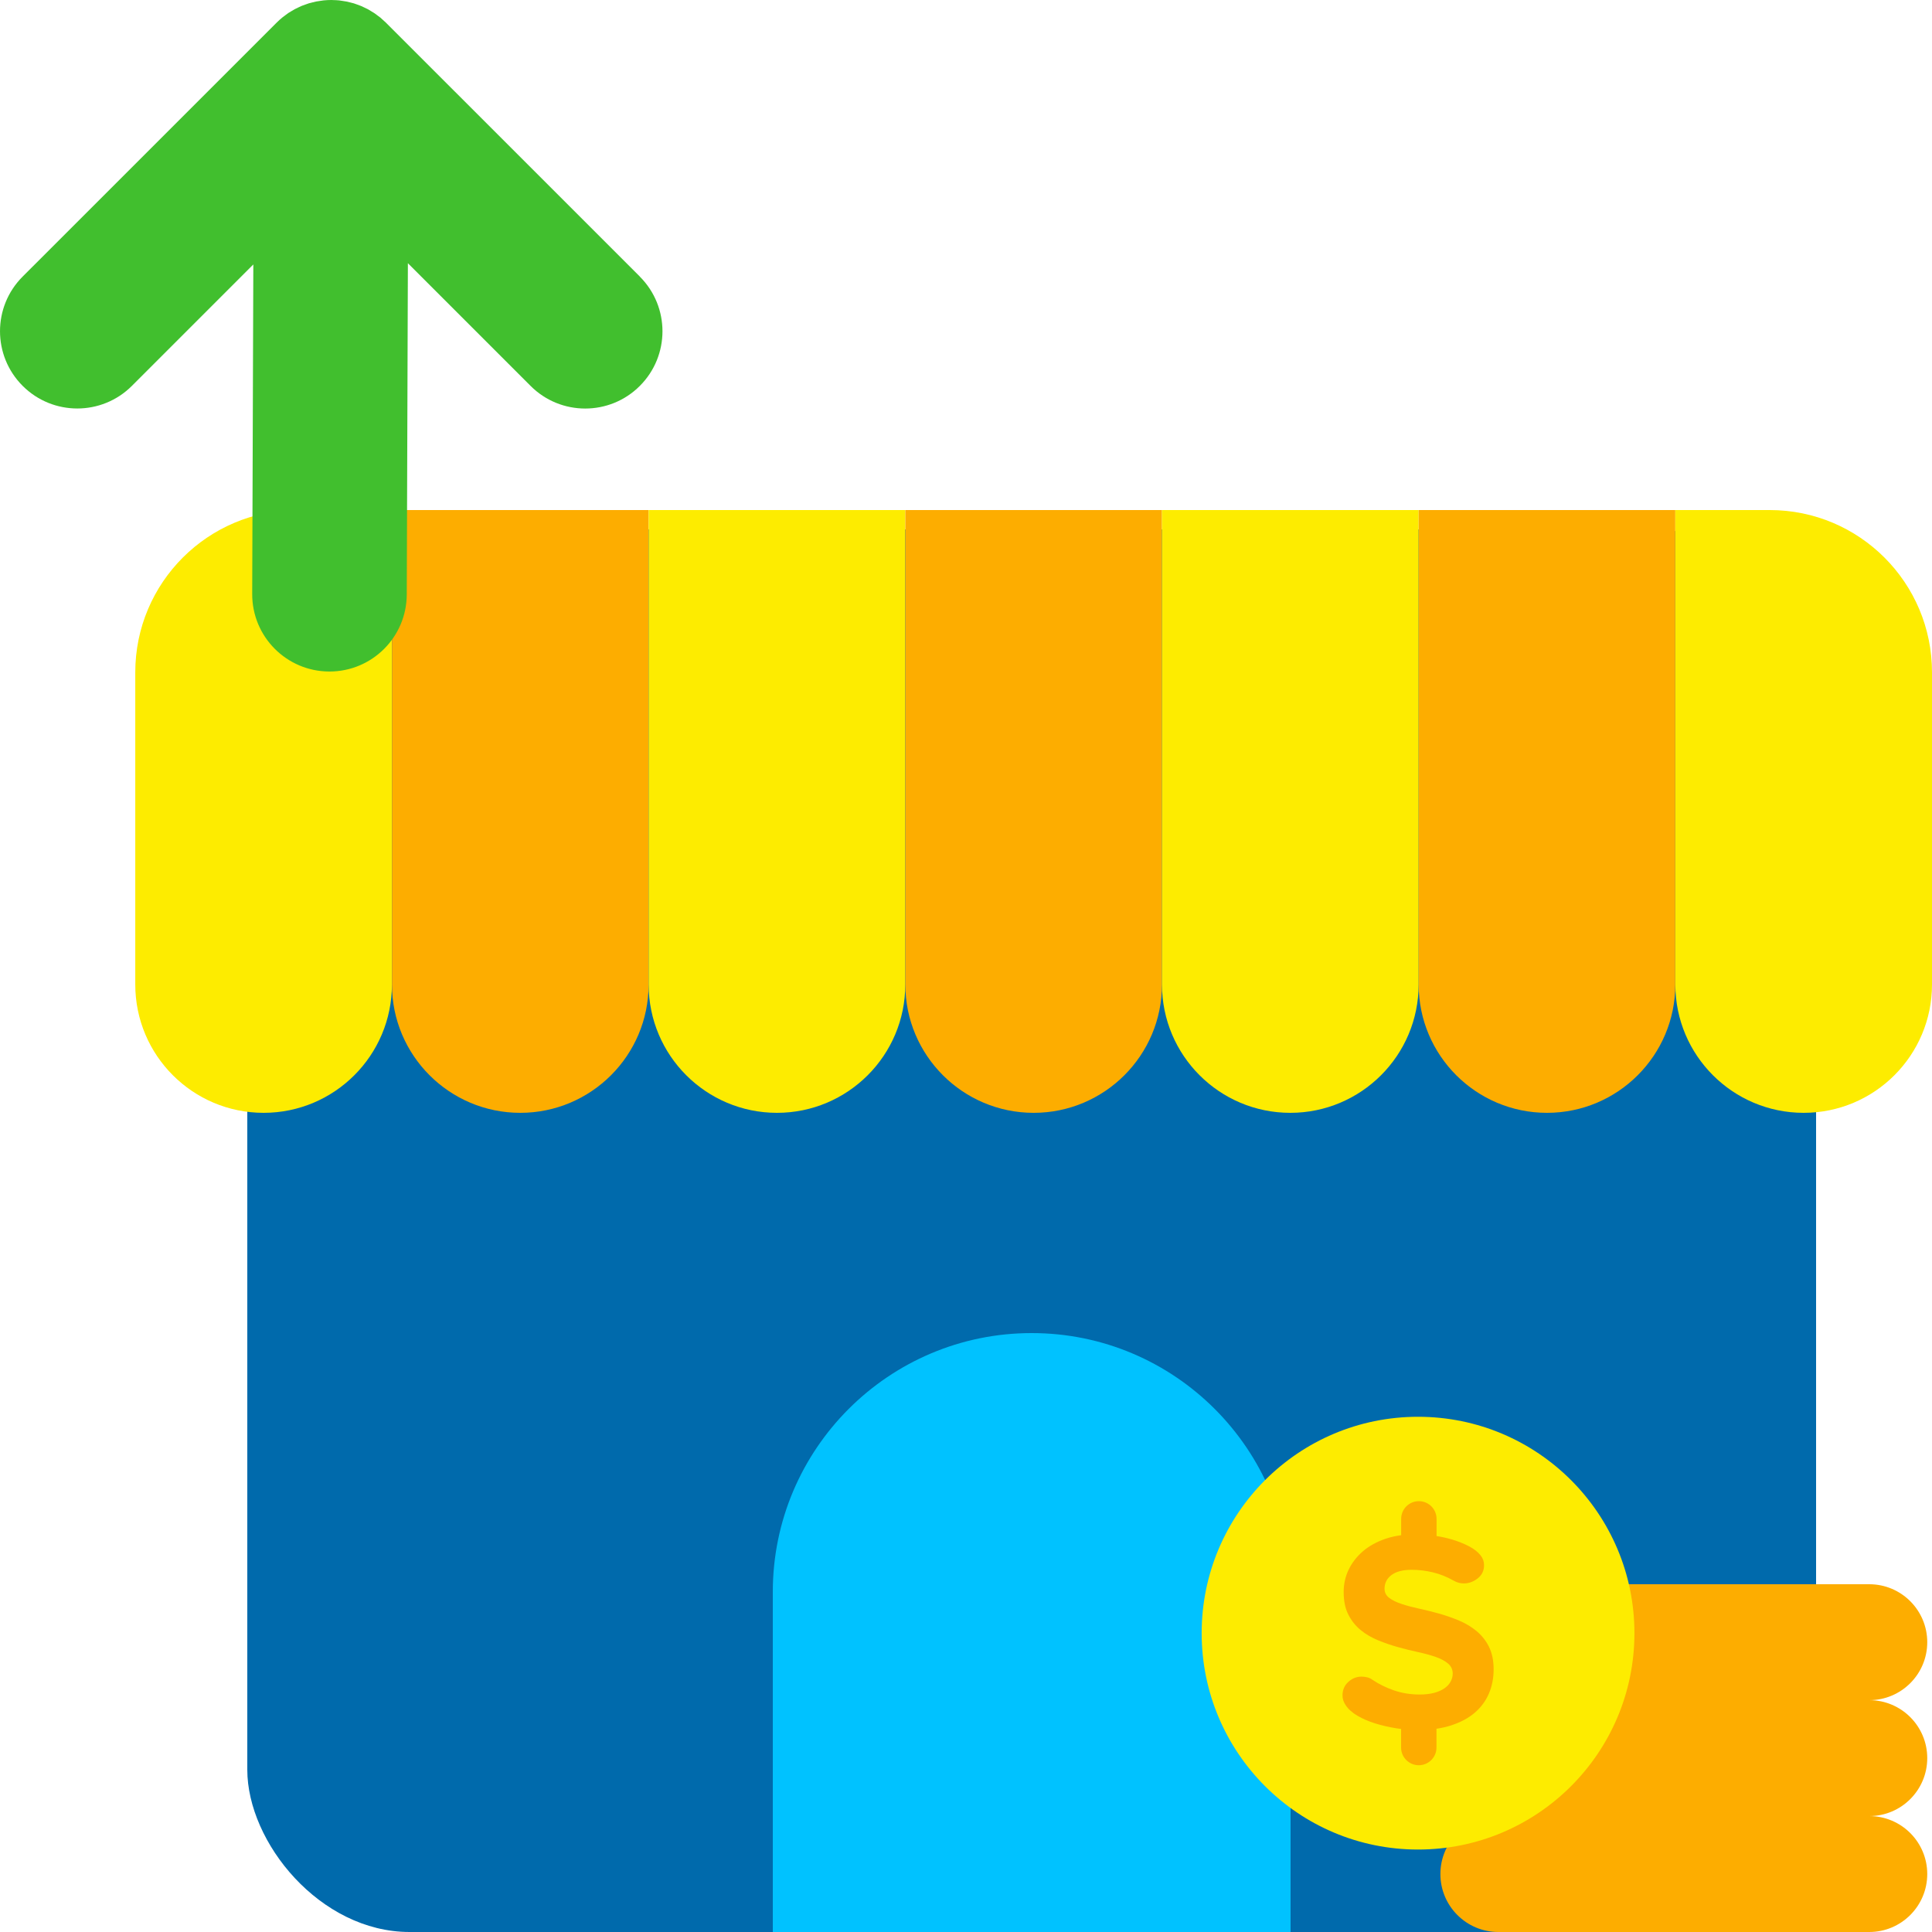
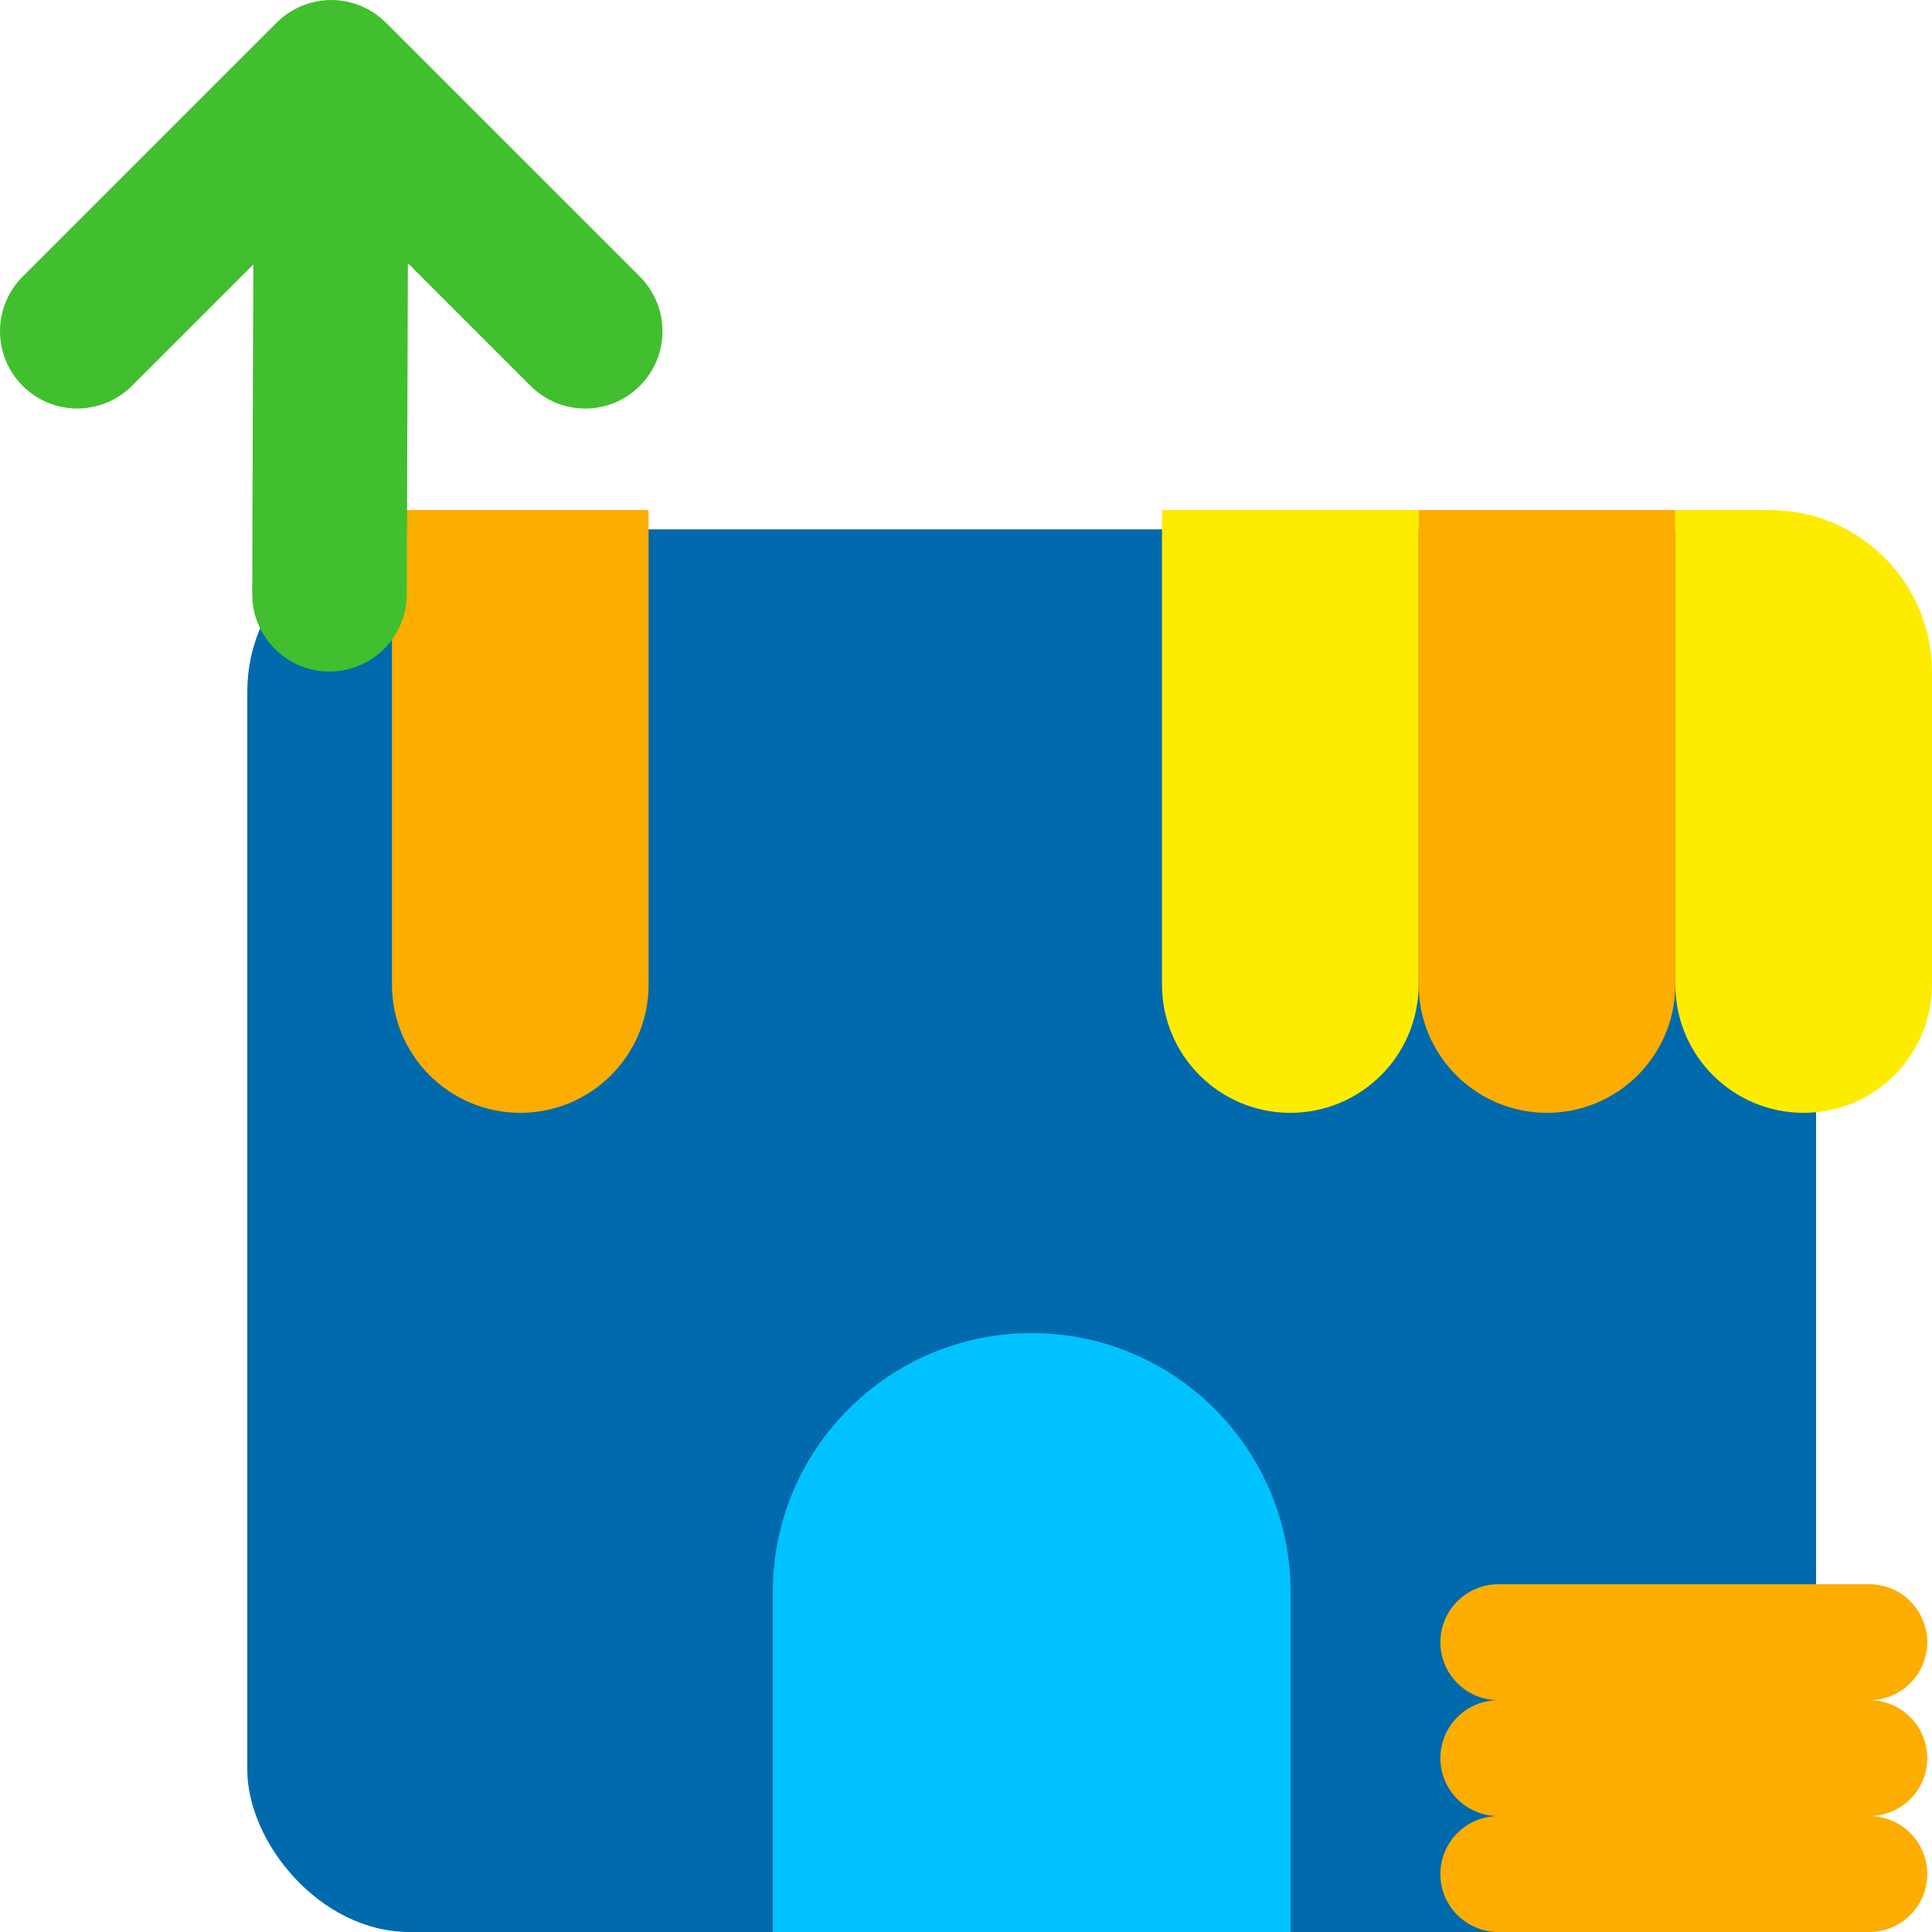
<svg xmlns="http://www.w3.org/2000/svg" id="Tycoon" width="500" height="500" viewBox="0 0 500 500">
  <defs>
    <style>.cls-1{fill:#41bf2e;}.cls-1,.cls-2,.cls-3,.cls-4,.cls-5{stroke-width:0px;}.cls-2{fill:#fdec00;}.cls-3{fill:#fdad00;}.cls-4{fill:#00c2ff;}.cls-5{fill:#006aac;}</style>
  </defs>
  <g id="Tycoon-2">
    <g id="shop">
      <rect class="cls-5" x="64" y="137" width="406" height="363" rx="42" ry="42" />
-       <path class="cls-2" d="m77,132h24.43v122.79c0,18.34-14.87,33.21-33.21,33.21h0c-18.34,0-33.21-14.87-33.21-33.21v-80.79c0-23.2,18.8-42,42-42Z" />
      <path class="cls-3" d="m101.43,132h66.43v122.79c0,18.34-14.87,33.21-33.21,33.21h0c-18.34,0-33.21-14.87-33.21-33.21v-122.79Z" />
-       <path class="cls-2" d="m167.86,132h66.43v122.79c0,18.34-14.87,33.21-33.21,33.21h0c-18.34,0-33.21-14.87-33.21-33.21v-122.79Z" />
-       <path class="cls-3" d="m234.29,132h66.43v122.79c0,18.34-14.87,33.21-33.21,33.21h0c-18.34,0-33.21-14.87-33.21-33.21v-122.79Z" />
      <path class="cls-2" d="m300.71,132h66.43v122.79c0,18.34-14.87,33.21-33.21,33.21h0c-18.34,0-33.21-14.87-33.21-33.21v-122.79Z" />
      <path class="cls-3" d="m367.14,132h66.43v122.79c0,18.34-14.87,33.21-33.21,33.21h0c-18.34,0-33.21-14.87-33.21-33.21v-122.79Z" />
      <path class="cls-2" d="m433.57,132h24.43c23.2,0,42,18.8,42,42v80.79c0,18.34-14.87,33.21-33.21,33.21h0c-18.34,0-33.21-14.87-33.21-33.21v-122.79Z" />
      <path class="cls-4" d="m267,345h0c36.98,0,67,30.02,67,67v88h-134v-88c0-36.98,30.02-67,67-67Z" />
    </g>
    <path id="upgrade" class="cls-1" d="m165.6,71.58L99.87,5.86c-.12-.12-.26-.23-.38-.35-.34-.33-.69-.65-1.06-.96-.24-.2-.49-.37-.74-.55-.28-.21-.55-.42-.83-.61-.28-.19-.58-.36-.87-.53-.27-.16-.53-.33-.8-.48-.3-.16-.61-.3-.91-.44-.29-.14-.57-.28-.86-.4-.3-.13-.61-.23-.91-.34-.31-.11-.62-.23-.93-.33-.31-.09-.62-.17-.94-.24-.32-.08-.63-.17-.96-.23-.35-.07-.71-.11-1.06-.17-.29-.04-.58-.1-.87-.13-.5-.05-1-.07-1.5-.08-.15,0-.3-.02-.45-.02h-.06c-.66,0-1.33.03-1.99.1-.28.03-.55.08-.83.12-.37.05-.74.1-1.1.17-.32.06-.64.15-.96.23-.31.08-.63.15-.94.24-.31.09-.61.21-.91.32-.31.11-.63.21-.93.34-.28.12-.55.25-.82.38-.32.15-.64.29-.95.46-.26.14-.5.3-.75.44-.31.18-.62.36-.93.56-.28.19-.54.39-.8.59-.26.19-.52.37-.76.57-.51.42-.99.85-1.46,1.32,0,0-.01,0-.02.02L5.86,71.58c-7.81,7.81-7.81,20.47,0,28.28,7.81,7.81,20.47,7.81,28.28,0l31.42-31.42-.29,85.28c-.04,11.05,8.89,20.03,19.93,20.07h.07c11.01,0,19.96-8.91,20-19.93l.29-85.74,31.75,31.75c3.91,3.91,9.02,5.86,14.14,5.86s10.24-1.95,14.14-5.86c7.81-7.81,7.81-20.47,0-28.28Z" />
    <g id="coins">
      <path class="cls-3" d="m498.77,455c0-8.28-6.72-15-15-15,8.28,0,15-6.72,15-15s-6.72-15-15-15h-96c-8.28,0-15,6.72-15,15s6.72,15,15,15c-8.28,0-15,6.72-15,15s6.72,15,15,15c-8.28,0-15,6.72-15,15s6.72,15,15,15h96c8.28,0,15-6.72,15-15s-6.72-15-15-15c8.28,0,15-6.72,15-15Z" />
-       <circle class="cls-2" cx="366.99" cy="422.66" r="56" />
-       <path class="cls-3" d="m385.34,426.16c-.81-1.59-1.88-2.94-3.21-4.04-1.33-1.1-2.84-2.01-4.53-2.72-1.7-.71-3.42-1.31-5.16-1.8-1.75-.49-3.47-.92-5.16-1.28-1.7-.37-3.21-.77-4.53-1.21-1.33-.44-2.4-.96-3.21-1.57-.81-.61-1.22-1.4-1.22-2.38,0-1.46.6-2.65,1.81-3.55,1.2-.9,2.94-1.35,5.2-1.35,1.82,0,3.65.22,5.49.66,1.84.44,3.63,1.15,5.35,2.13.84.49,1.72.74,2.66.74,1.28,0,2.47-.43,3.58-1.29,1.11-.86,1.66-2,1.66-3.43,0-.94-.29-1.78-.88-2.52-.69-.89-1.69-1.68-3.01-2.37-1.32-.69-2.77-1.27-4.34-1.74-1.31-.39-2.66-.69-4.06-.91v-4.45c0-2.53-2.05-4.58-4.58-4.58s-4.58,2.05-4.58,4.58v4.23c-1.44.19-2.8.5-4.06.93-2.3.79-4.25,1.86-5.85,3.24-1.59,1.37-2.82,2.96-3.68,4.75-.86,1.79-1.29,3.72-1.29,5.78,0,2.31.4,4.26,1.21,5.85s1.88,2.93,3.2,4.01c1.32,1.08,2.83,1.96,4.52,2.65s3.42,1.28,5.18,1.77c1.76.49,3.49.92,5.18,1.28,1.69.37,3.2.78,4.52,1.24,1.32.46,2.39,1.03,3.2,1.71.81.68,1.21,1.56,1.21,2.62,0,.68-.17,1.35-.51,2.01-.34.66-.87,1.24-1.58,1.75-.71.51-1.61.91-2.68,1.2-1.08.29-2.33.44-3.75.44-2.4,0-4.63-.36-6.69-1.07-2.06-.71-3.92-1.63-5.59-2.76-.39-.29-.83-.5-1.32-.62-.49-.12-.98-.18-1.47-.18-1.28,0-2.42.45-3.42,1.36-1.01.91-1.51,2.07-1.51,3.5,0,.89.27,1.73.81,2.52.69,1.04,1.7,1.95,3.05,2.74,1.35.79,2.89,1.46,4.63,2,1.74.54,3.57.96,5.48,1.26.4.06.8.11,1.19.16v4.81c0,2.53,2.05,4.58,4.58,4.58s4.58-2.05,4.58-4.58v-4.86c1.36-.2,2.63-.49,3.8-.87,2.48-.81,4.52-1.91,6.14-3.31,1.62-1.4,2.83-3.05,3.64-4.96.81-1.91,1.21-3.99,1.21-6.25s-.41-4.25-1.22-5.84Z" />
    </g>
  </g>
</svg>